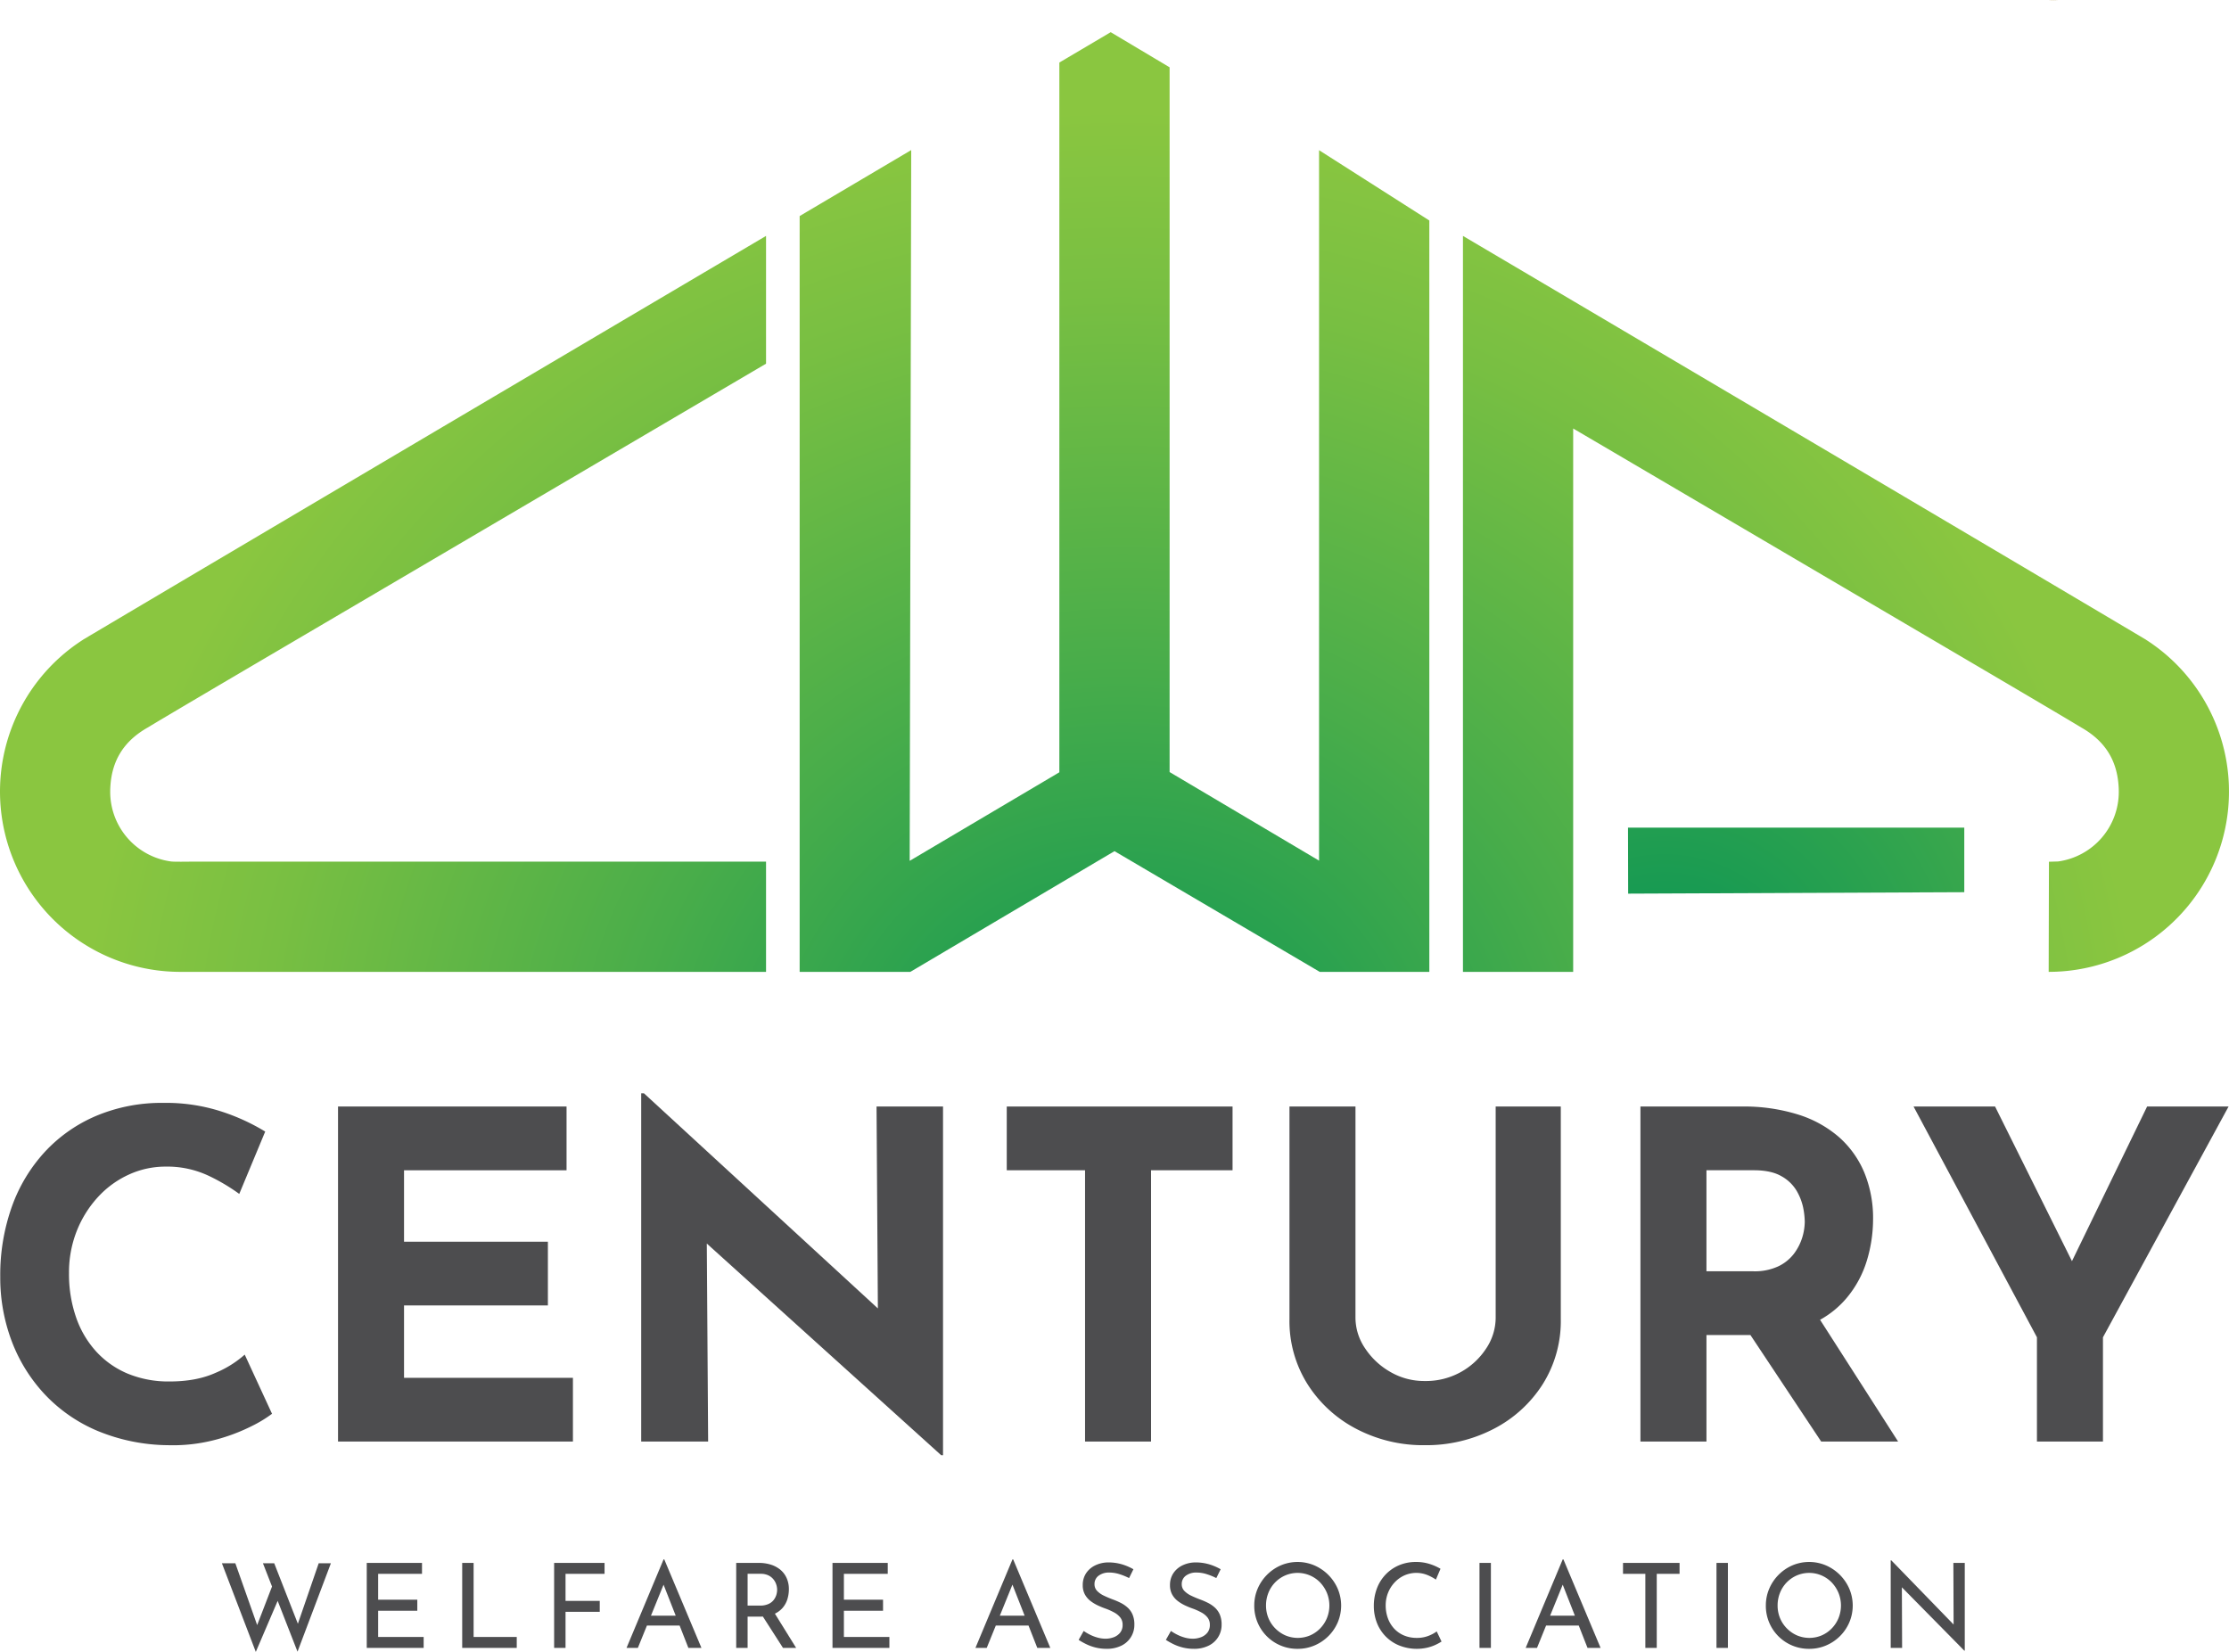
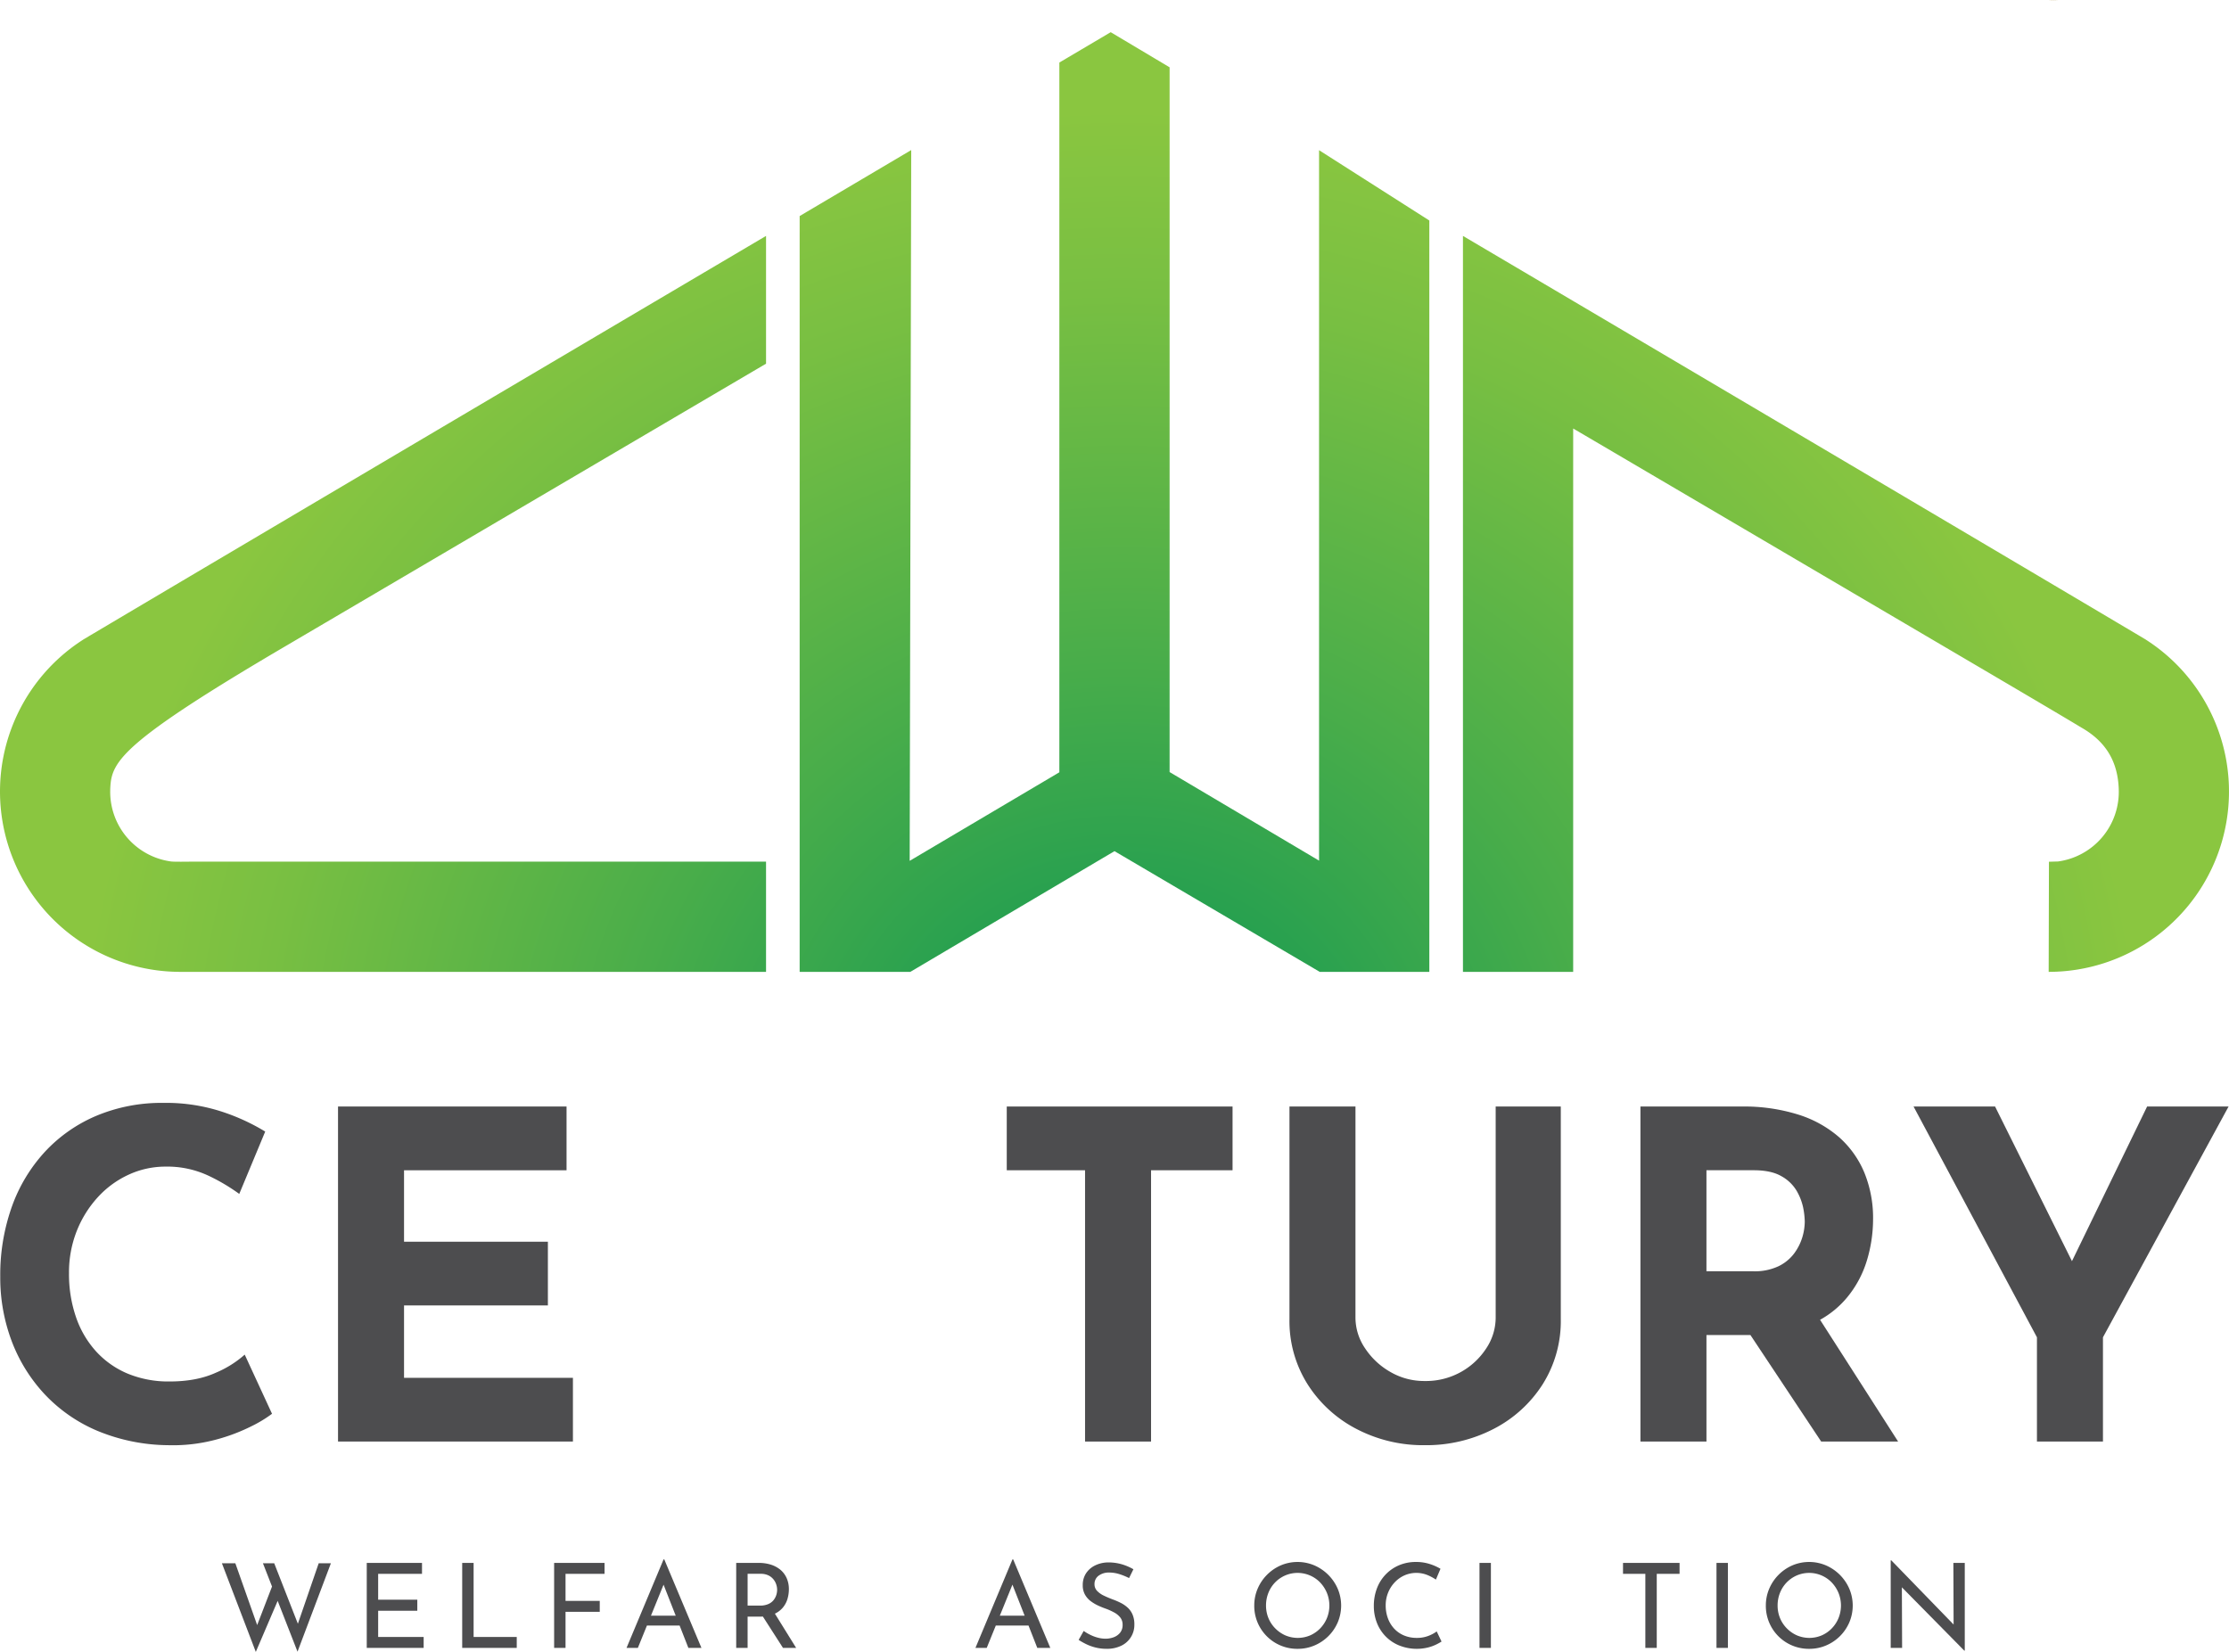
<svg xmlns="http://www.w3.org/2000/svg" xmlns:xlink="http://www.w3.org/1999/xlink" width="937.974" height="695.182" viewBox="0 0 937.974 695.182">
  <defs>
    <radialGradient id="radial-gradient" cx="1.443" cy="1.183" r="1.573" gradientTransform="translate(0.02) scale(0.961 1)" gradientUnits="objectBoundingBox">
      <stop offset="0" stop-color="#079455" />
      <stop offset="0.393" stop-color="#49ad4a" />
      <stop offset="0.706" stop-color="#78bf42" />
      <stop offset="0.863" stop-color="#8ac640" />
    </radialGradient>
    <radialGradient id="radial-gradient-2" cx="0.508" cy="1.154" r="1.24" gradientTransform="translate(-0.246) scale(1.493 1)" xlink:href="#radial-gradient" />
    <radialGradient id="radial-gradient-3" cx="-1.5" cy="2.692" r="17.12" gradientTransform="translate(0.402) scale(0.196 1)" xlink:href="#radial-gradient" />
    <radialGradient id="radial-gradient-4" cx="-0.444" cy="1.184" r="1.561" xlink:href="#radial-gradient" />
  </defs>
  <g id="Group_21" data-name="Group 21" transform="translate(-296.92 -359.841)">
    <g id="Group_19" data-name="Group 19" transform="translate(297.024 819.951)">
      <path id="Path_84" data-name="Path 84" d="M411.339,731.245a53.622,53.622,0,0,1-8.524,5.173,77.647,77.647,0,0,1-15.23,5.745,70.09,70.09,0,0,1-19.922,2.3,79.341,79.341,0,0,1-29.787-6.033,65.073,65.073,0,0,1-22.222-15.422,67.755,67.755,0,0,1-13.89-22.415,75.6,75.6,0,0,1-4.789-27.01,85.621,85.621,0,0,1,4.885-29.5,67.425,67.425,0,0,1,13.984-23.177,62.881,62.881,0,0,1,21.742-15.134,70.929,70.929,0,0,1,27.968-5.364,75.67,75.67,0,0,1,25.1,3.83,86.939,86.939,0,0,1,17.818,8.238l-10.92,26.243a80.073,80.073,0,0,0-12.74-7.567,40.835,40.835,0,0,0-18.294-3.927,36.9,36.9,0,0,0-15.421,3.351,40.273,40.273,0,0,0-13.027,9.483,46.069,46.069,0,0,0-8.906,14.272,47.226,47.226,0,0,0-3.257,17.719,55.471,55.471,0,0,0,2.969,18.582A41.248,41.248,0,0,0,337.4,705.1a37.658,37.658,0,0,0,13.313,9.292,44.882,44.882,0,0,0,17.528,3.255q11.3,0,19.348-3.639a44.1,44.1,0,0,0,12.261-7.661Z" transform="translate(-296.974 -596.38)" fill="#4d4d4f" />
      <path id="Path_85" data-name="Path 85" d="M370.646,601.2h96.165V628.02H398.423V658.1h60.536v26.818H398.423v30.458h71.072v26.82H370.646Z" transform="translate(-228.507 -595.642)" fill="#4d4d4f" />
-       <path id="Path_86" data-name="Path 86" d="M563.78,603.877V750.623h-.772l-98.628-89.078.559,83.329H436.77V598.32h1.158l98.436,90.525-.56-84.969Z" transform="translate(-167.054 -598.32)" fill="#4d4d4f" />
      <path id="Path_87" data-name="Path 87" d="M516.5,601.2h95.017V628.02H577.224V742.193H549.449V628.02H516.5Z" transform="translate(-92.957 -595.642)" fill="#4d4d4f" />
      <path id="Path_88" data-name="Path 88" d="M605.936,690.087a23.043,23.043,0,0,0,4.021,12.834,31.226,31.226,0,0,0,10.632,9.961,28.286,28.286,0,0,0,14.465,3.833,30.226,30.226,0,0,0,25.956-13.795,23.429,23.429,0,0,0,3.928-12.834V601.2h27.4v89.46a49.893,49.893,0,0,1-7.663,27.489,53.383,53.383,0,0,1-20.691,18.773,61.521,61.521,0,0,1-28.925,6.8,60.545,60.545,0,0,1-28.639-6.8,53.52,53.52,0,0,1-20.592-18.773,49.857,49.857,0,0,1-7.663-27.489V601.2h27.777Z" transform="translate(-35.654 -595.642)" fill="#4d4d4f" />
      <path id="Path_89" data-name="Path 89" d="M730.3,690.953a39.739,39.739,0,0,0,11.286-9.3,44.637,44.637,0,0,0,8.431-15.705,59.987,59.987,0,0,0,2.585-17.229,50.406,50.406,0,0,0-3.647-19.641,40.961,40.961,0,0,0-10.631-14.952A48.019,48.019,0,0,0,721,604.557a76.366,76.366,0,0,0-23.577-3.357H654.71v141h27.783V697.378H701l29.77,44.819H763.14Zm-47.81-20.412V628.018H702.4q7.292,0,11.6,2.489a17.012,17.012,0,0,1,6.424,6.135,23.745,23.745,0,0,1,2.779,7.177,32.957,32.957,0,0,1,.656,5.846,23.61,23.61,0,0,1-1.042,6.618,22.188,22.188,0,0,1-3.453,6.792,18.038,18.038,0,0,1-6.6,5.363,23.476,23.476,0,0,1-10.553,2.1Z" transform="translate(35.489 -595.644)" fill="#4d4d4f" />
      <path id="Path_90" data-name="Path 90" d="M846.846,601.2l-52.864,97.124V742.2H766.2V698.324L714.28,601.2h34.3l32.355,65.077L812.562,601.2Z" transform="translate(90.85 -595.644)" fill="#4d4d4f" />
    </g>
    <g id="Group_20" data-name="Group 20" transform="translate(390.301 1016.089)">
      <path id="Path_91" data-name="Path 91" d="M391.181,700.83l-14.045,37.2-8.354-21.377-9.2,21.474L345.32,700.83h5.653l9.184,26.008,6.251-16.226-3.82-9.782h4.746l9.955,25.448,8.76-25.448Z" transform="translate(-345.32 -699.19)" fill="#4d4d4f" />
      <path id="Path_92" data-name="Path 92" d="M376.911,700.749h23.251v4.6H381.71v10.884h16.473v4.65H381.71v11.03h19.145v4.6H376.911Z" transform="translate(-315.961 -699.265)" fill="#4d4d4f" />
      <path id="Path_93" data-name="Path 93" d="M397.729,700.749h4.8v31.165h18.153v4.6H397.729Z" transform="translate(-296.614 -699.265)" fill="#4d4d4f" />
      <path id="Path_94" data-name="Path 94" d="M417.779,700.749H439v4.6H422.577v11.377h14.4v4.6h-14.4v15.186h-4.8Z" transform="translate(-277.98 -699.265)" fill="#4d4d4f" />
      <path id="Path_95" data-name="Path 95" d="M449.449,699.98h-.289L433.57,737.236h4.766l3.82-9.4h13.757l3.685,9.4h5.5Zm-5.6,23.692,5.306-13.042,5.113,13.042Z" transform="translate(-263.305 -699.98)" fill="#4d4d4f" />
      <path id="Path_96" data-name="Path 96" d="M473.774,722.108a9.944,9.944,0,0,0,3.241-2.431,10.193,10.193,0,0,0,2.026-3.685,14.438,14.438,0,0,0,.617-4.167,11.272,11.272,0,0,0-.965-4.746,9.747,9.747,0,0,0-2.663-3.492,12.094,12.094,0,0,0-4.013-2.123A16.7,16.7,0,0,0,467,700.75H457.49v35.77h4.8V723.362h5.287c.386,0,.772-.019,1.138-.039l8.47,13.2h5.537Zm-6.29-3.4h-5.19v-13.37h5.537a7.347,7.347,0,0,1,3.2.656,6.123,6.123,0,0,1,2.122,1.66,6.518,6.518,0,0,1,1.177,2.141,7.088,7.088,0,0,1,.386,2.238,7.587,7.587,0,0,1-.347,2.219,6.78,6.78,0,0,1-1.138,2.142,5.726,5.726,0,0,1-2.2,1.659A8.335,8.335,0,0,1,467.484,718.712Z" transform="translate(-241.075 -699.265)" fill="#4d4d4f" />
-       <path id="Path_97" data-name="Path 97" d="M478.492,700.749h23.25v4.6H483.291v10.884h16.473v4.65H483.291v11.03h19.145v4.6H478.492Z" transform="translate(-221.556 -699.265)" fill="#4d4d4f" />
      <path id="Path_98" data-name="Path 98" d="M525.549,699.98h-.29L509.67,737.236h4.746l3.82-9.4h13.776l3.685,9.4h5.479Zm-5.615,23.692,5.306-13.062,5.132,13.062Z" transform="translate(-192.581 -699.98)" fill="#4d4d4f" />
      <path id="Path_99" data-name="Path 99" d="M553.4,707.227a26.564,26.564,0,0,0-4.01-1.634,14.049,14.049,0,0,0-4.254-.691,7.225,7.225,0,0,0-4.574,1.335,4.291,4.291,0,0,0-1.708,3.561,3.962,3.962,0,0,0,1.115,2.846,9.725,9.725,0,0,0,2.867,2q1.754.842,3.733,1.583a30.683,30.683,0,0,1,3.267,1.41,13.087,13.087,0,0,1,2.942,2,8.518,8.518,0,0,1,2.078,2.917,10.5,10.5,0,0,1,.768,4.254,9.654,9.654,0,0,1-5.441,8.854,13.7,13.7,0,0,1-6.282,1.337,18.975,18.975,0,0,1-4.478-.521,19.592,19.592,0,0,1-3.982-1.408,29.755,29.755,0,0,1-3.264-1.831l2.126-3.761a20.777,20.777,0,0,0,2.72,1.609,16.817,16.817,0,0,0,3.216,1.212,12.817,12.817,0,0,0,3.266.445,9.8,9.8,0,0,0,3.363-.594,6.312,6.312,0,0,0,2.72-1.881,5.1,5.1,0,0,0,1.088-3.411,4.77,4.77,0,0,0-.965-3.02,8.2,8.2,0,0,0-2.521-2.1,25.682,25.682,0,0,0-3.39-1.559,34.628,34.628,0,0,1-3.436-1.387,16.921,16.921,0,0,1-3.168-1.9,8.877,8.877,0,0,1-2.373-2.746,7.961,7.961,0,0,1-.917-3.958,8.864,8.864,0,0,1,1.36-4.922,9.485,9.485,0,0,1,3.737-3.312,12.713,12.713,0,0,1,5.441-1.312,20.173,20.173,0,0,1,6.108.841,23.163,23.163,0,0,1,4.675,2.028Z" transform="translate(-171.661 -699.36)" fill="#4d4d4f" />
-       <path id="Path_100" data-name="Path 100" d="M572.427,707.227a26.546,26.546,0,0,0-4.007-1.634,14.053,14.053,0,0,0-4.254-.691,7.226,7.226,0,0,0-4.574,1.335,4.292,4.292,0,0,0-1.708,3.561A3.961,3.961,0,0,0,559,712.644a9.748,9.748,0,0,0,2.867,2q1.757.842,3.735,1.583a30.676,30.676,0,0,1,3.265,1.41,13.061,13.061,0,0,1,2.944,2,8.548,8.548,0,0,1,2.078,2.917,10.534,10.534,0,0,1,.766,4.254,9.645,9.645,0,0,1-5.441,8.854,13.682,13.682,0,0,1-6.282,1.337,18.946,18.946,0,0,1-4.476-.521,19.611,19.611,0,0,1-3.984-1.408,29.915,29.915,0,0,1-3.264-1.831l2.128-3.761a20.648,20.648,0,0,0,2.72,1.609,16.772,16.772,0,0,0,3.216,1.212,12.8,12.8,0,0,0,3.265.445,9.784,9.784,0,0,0,3.363-.594,6.3,6.3,0,0,0,2.72-1.881,5.1,5.1,0,0,0,1.09-3.411,4.77,4.77,0,0,0-.965-3.02,8.209,8.209,0,0,0-2.523-2.1,25.682,25.682,0,0,0-3.39-1.559,34.824,34.824,0,0,1-3.437-1.387,16.843,16.843,0,0,1-3.166-1.9,8.883,8.883,0,0,1-2.375-2.746,7.982,7.982,0,0,1-.917-3.958,8.863,8.863,0,0,1,1.362-4.922,9.475,9.475,0,0,1,3.735-3.312,12.718,12.718,0,0,1,5.441-1.312,20.165,20.165,0,0,1,6.109.841,23.169,23.169,0,0,1,4.675,2.028Z" transform="translate(-153.981 -699.36)" fill="#4d4d4f" />
      <path id="Path_101" data-name="Path 101" d="M570.484,718.848a17.74,17.74,0,0,1,1.41-7.025,18.709,18.709,0,0,1,9.743-9.843,18.09,18.09,0,0,1,14.125,0,18.891,18.891,0,0,1,9.844,9.843,18.148,18.148,0,0,1,0,14.148,18.443,18.443,0,0,1-9.8,9.72,17.85,17.85,0,0,1-7.073,1.41,18.056,18.056,0,0,1-18.254-18.253Zm4.947,0a13.8,13.8,0,0,0,1.015,5.319,13.448,13.448,0,0,0,2.867,4.327,13.782,13.782,0,0,0,4.254,2.943,13.353,13.353,0,0,0,10.44,0,13.381,13.381,0,0,0,4.2-2.919,13.765,13.765,0,0,0,2.844-4.328,14.112,14.112,0,0,0,0-10.634,14.413,14.413,0,0,0-2.844-4.38,13.194,13.194,0,0,0-14.74-2.942,13.291,13.291,0,0,0-7.05,7.345A14.181,14.181,0,0,0,575.431,718.848Z" transform="translate(-136.064 -699.456)" fill="#4d4d4f" />
      <path id="Path_102" data-name="Path 102" d="M625.054,734.034a21.253,21.253,0,0,1-2.425,1.335,17.655,17.655,0,0,1-3.584,1.237,19.941,19.941,0,0,1-11.972-.99A16.828,16.828,0,0,1,597.8,726a19.2,19.2,0,0,1-1.237-6.9,20.662,20.662,0,0,1,1.287-7.4,17.213,17.213,0,0,1,3.687-5.886,17.006,17.006,0,0,1,5.637-3.884,17.893,17.893,0,0,1,7.1-1.385,18.575,18.575,0,0,1,5.838.866,22,22,0,0,1,4.5,2l-1.929,4.549a19.47,19.47,0,0,0-3.612-1.929,12.447,12.447,0,0,0-9.6.148,12.837,12.837,0,0,0-4.106,2.919,13.9,13.9,0,0,0-2.793,4.353,14.066,14.066,0,0,0-1.015,5.393,15.5,15.5,0,0,0,.914,5.367,12.893,12.893,0,0,0,2.622,4.353,11.922,11.922,0,0,0,4.131,2.894,13.675,13.675,0,0,0,5.441,1.038,13.1,13.1,0,0,0,4.848-.841,15.074,15.074,0,0,0,3.511-1.879Z" transform="translate(-111.83 -699.456)" fill="#4d4d4f" />
      <path id="Path_103" data-name="Path 103" d="M619.607,700.749h4.8v35.767h-4.8Z" transform="translate(-90.411 -699.265)" fill="#4d4d4f" />
-       <path id="Path_104" data-name="Path 104" d="M645.559,699.98h-.289L629.68,737.236h4.766l3.82-9.4h13.756l3.685,9.4h5.5Zm-5.595,23.692,5.306-13.042,5.113,13.042Z" transform="translate(-81.05 -699.98)" fill="#4d4d4f" />
      <path id="Path_105" data-name="Path 105" d="M650.913,700.749h23.793v4.6h-9.6v31.165h-4.8V705.351h-9.4Z" transform="translate(-61.317 -699.265)" fill="#4d4d4f" />
      <path id="Path_106" data-name="Path 106" d="M671.3,700.749h4.8v35.767h-4.8Z" transform="translate(-42.373 -699.265)" fill="#4d4d4f" />
      <path id="Path_107" data-name="Path 107" d="M682.064,718.848a17.74,17.74,0,0,1,1.41-7.025,18.7,18.7,0,0,1,9.746-9.843,18.084,18.084,0,0,1,14.123,0,18.89,18.89,0,0,1,9.844,9.843,18.148,18.148,0,0,1,0,14.148,18.444,18.444,0,0,1-9.8,9.72,17.851,17.851,0,0,1-7.073,1.41,18.056,18.056,0,0,1-18.253-18.253Zm4.947,0a13.8,13.8,0,0,0,1.015,5.319,13.46,13.46,0,0,0,2.867,4.327,13.767,13.767,0,0,0,4.256,2.943,13.349,13.349,0,0,0,10.438,0,13.384,13.384,0,0,0,4.2-2.919,13.773,13.773,0,0,0,2.844-4.328,14.112,14.112,0,0,0,0-10.634,14.422,14.422,0,0,0-2.844-4.38,13.2,13.2,0,0,0-14.741-2.942,13.294,13.294,0,0,0-7.05,7.345A14.185,14.185,0,0,0,687.011,718.848Z" transform="translate(-32.366 -699.456)" fill="#4d4d4f" />
      <path id="Path_108" data-name="Path 108" d="M740.468,701.271v36.909h-.212L714,711.535l.1,25.506h-4.8V700.19h.251l26.22,27.011-.1-25.931Z" transform="translate(-7.064 -699.785)" fill="#4d4d4f" />
    </g>
-     <path id="Path_109" data-name="Path 109" d="M619.276,674.635v46.382H372.8a75.885,75.885,0,0,1-40.9-139.8,1.915,1.915,0,0,1,.366-.232c1.2-.714,2.45-1.466,3.762-2.238C407.318,536.435,619.276,411.3,619.276,411.3v53.769L417.408,583.743c-27.551,16.187-51.541,30.32-58.284,34.42C348.8,624,343.977,632.3,343.36,643.128q-.058.868-.058,1.736a29.563,29.563,0,0,0,25.546,29.687c1.312.193,7.077.085,8.468.083Z" transform="translate(0 47.823)" fill="url(#radial-gradient)" />
+     <path id="Path_109" data-name="Path 109" d="M619.276,674.635v46.382H372.8a75.885,75.885,0,0,1-40.9-139.8,1.915,1.915,0,0,1,.366-.232c1.2-.714,2.45-1.466,3.762-2.238C407.318,536.435,619.276,411.3,619.276,411.3v53.769L417.408,583.743C348.8,624,343.977,632.3,343.36,643.128q-.058.868-.058,1.736a29.563,29.563,0,0,0,25.546,29.687c1.312.193,7.077.085,8.468.083Z" transform="translate(0 47.823)" fill="url(#radial-gradient)" />
    <path id="Path_110" data-name="Path 110" d="M518.278,416.47l-46.948,27.767v318.09h46.551l85.932-50.814L690.2,762.327h46.1V446.116L689.9,416.523V715.508l-62.894-37.28V381.643l-24.786-14.781-21.606,12.772V678.325l-62.982,37.265Z" transform="translate(162.088 6.524)" fill="url(#radial-gradient-2)" />
-     <path id="Path_111" data-name="Path 111" d="M652,540.368H793.507v27.171l-141.442.611Z" transform="translate(329.993 167.773)" fill="url(#radial-gradient-3)" />
    <path id="Path_112" data-name="Path 112" d="M743.81,359.953a38.344,38.344,0,0,0,3.839-.112Z" transform="translate(415.318 0)" fill="#9f8221" />
    <path id="Path_113" data-name="Path 113" d="M862.475,721.017a75.885,75.885,0,0,0,40.9-139.8,1.915,1.915,0,0,0-.366-.232c-1.2-.714-2.45-1.466-3.762-2.238C827.959,536.436,616,411.3,616,411.3V721.017h46.382V492.35c43.95,25.815,109.838,64.556,155.486,91.394,27.551,16.187,51.533,30.31,58.286,34.42,10.322,5.826,15.146,14.142,15.763,24.966q.058.868.058,1.736a29.567,29.567,0,0,1-25.544,29.693l-3.84.112Z" transform="translate(296.537 47.822)" fill="url(#radial-gradient-4)" />
  </g>
</svg>